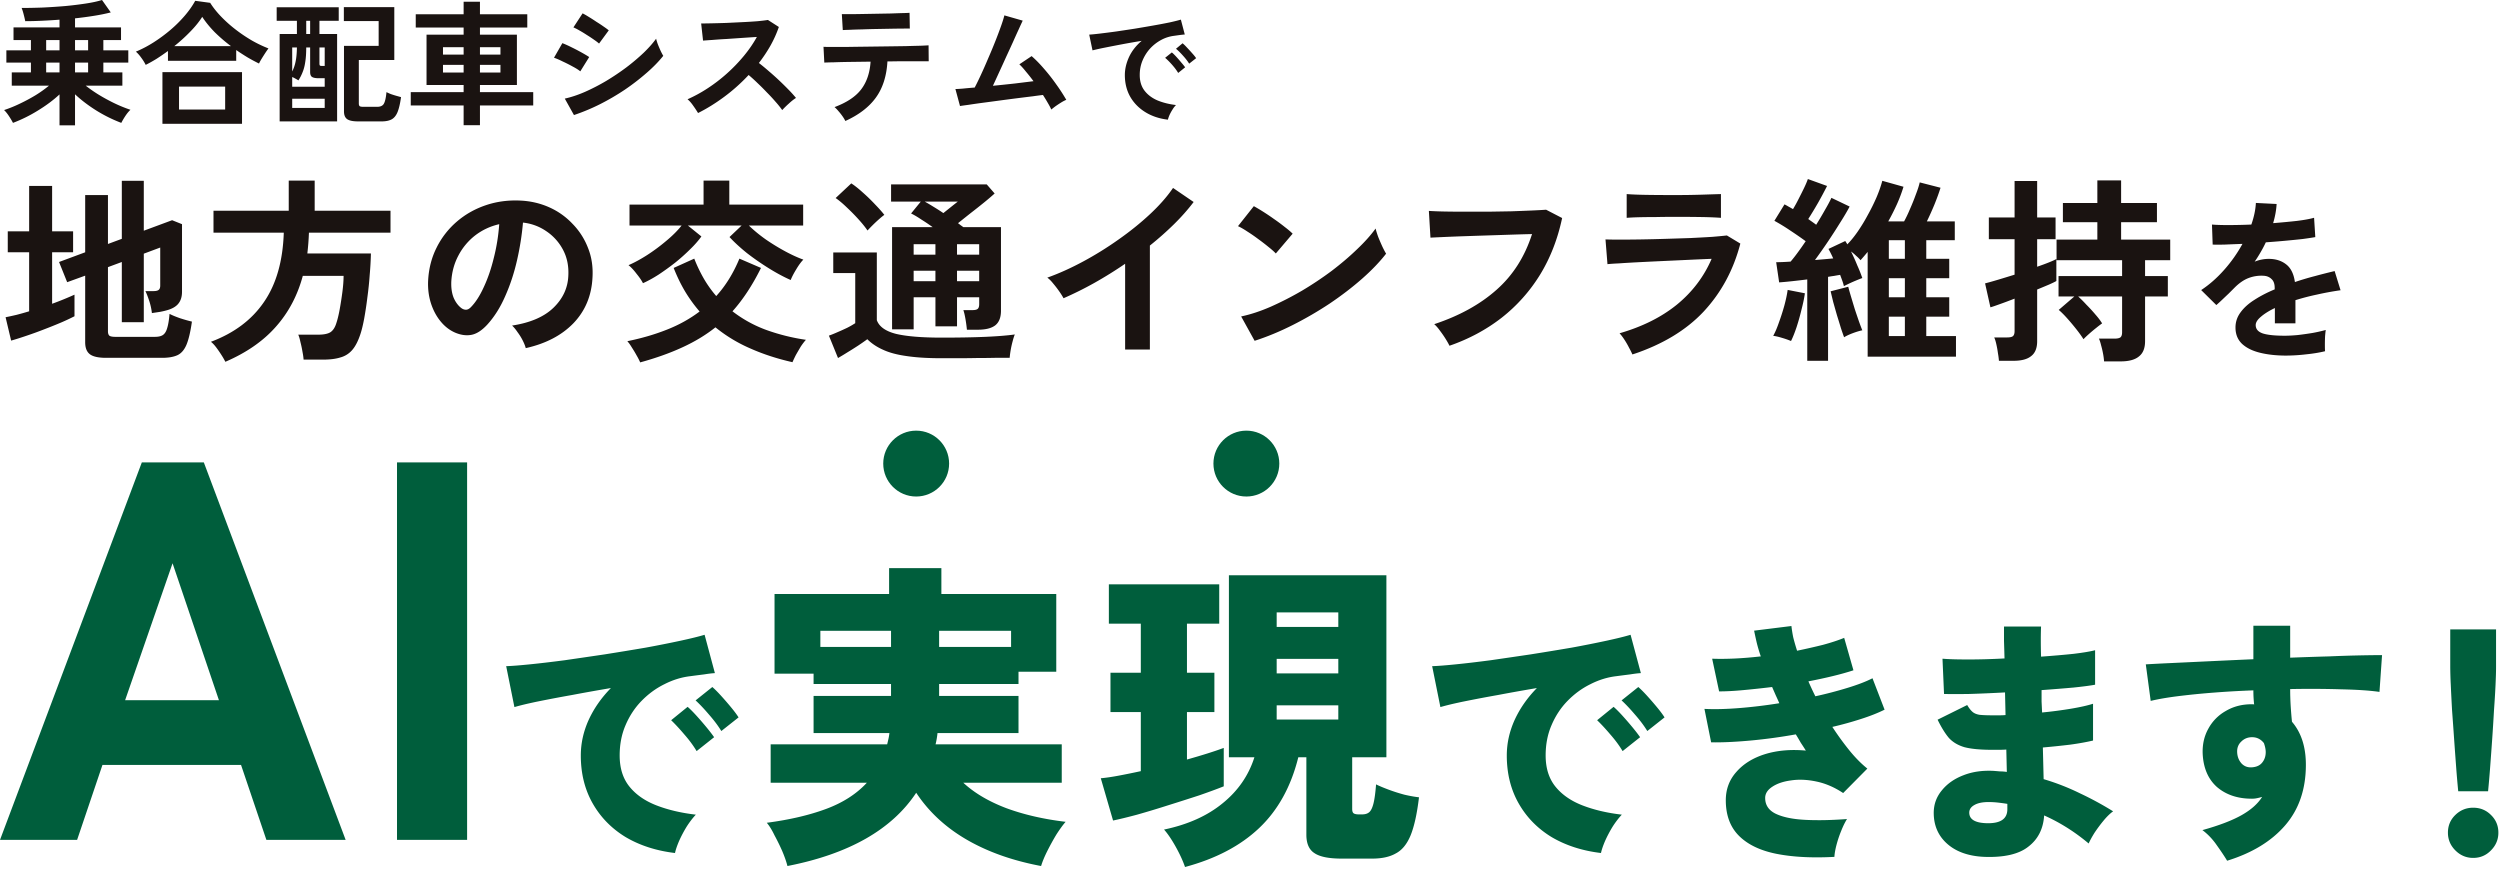
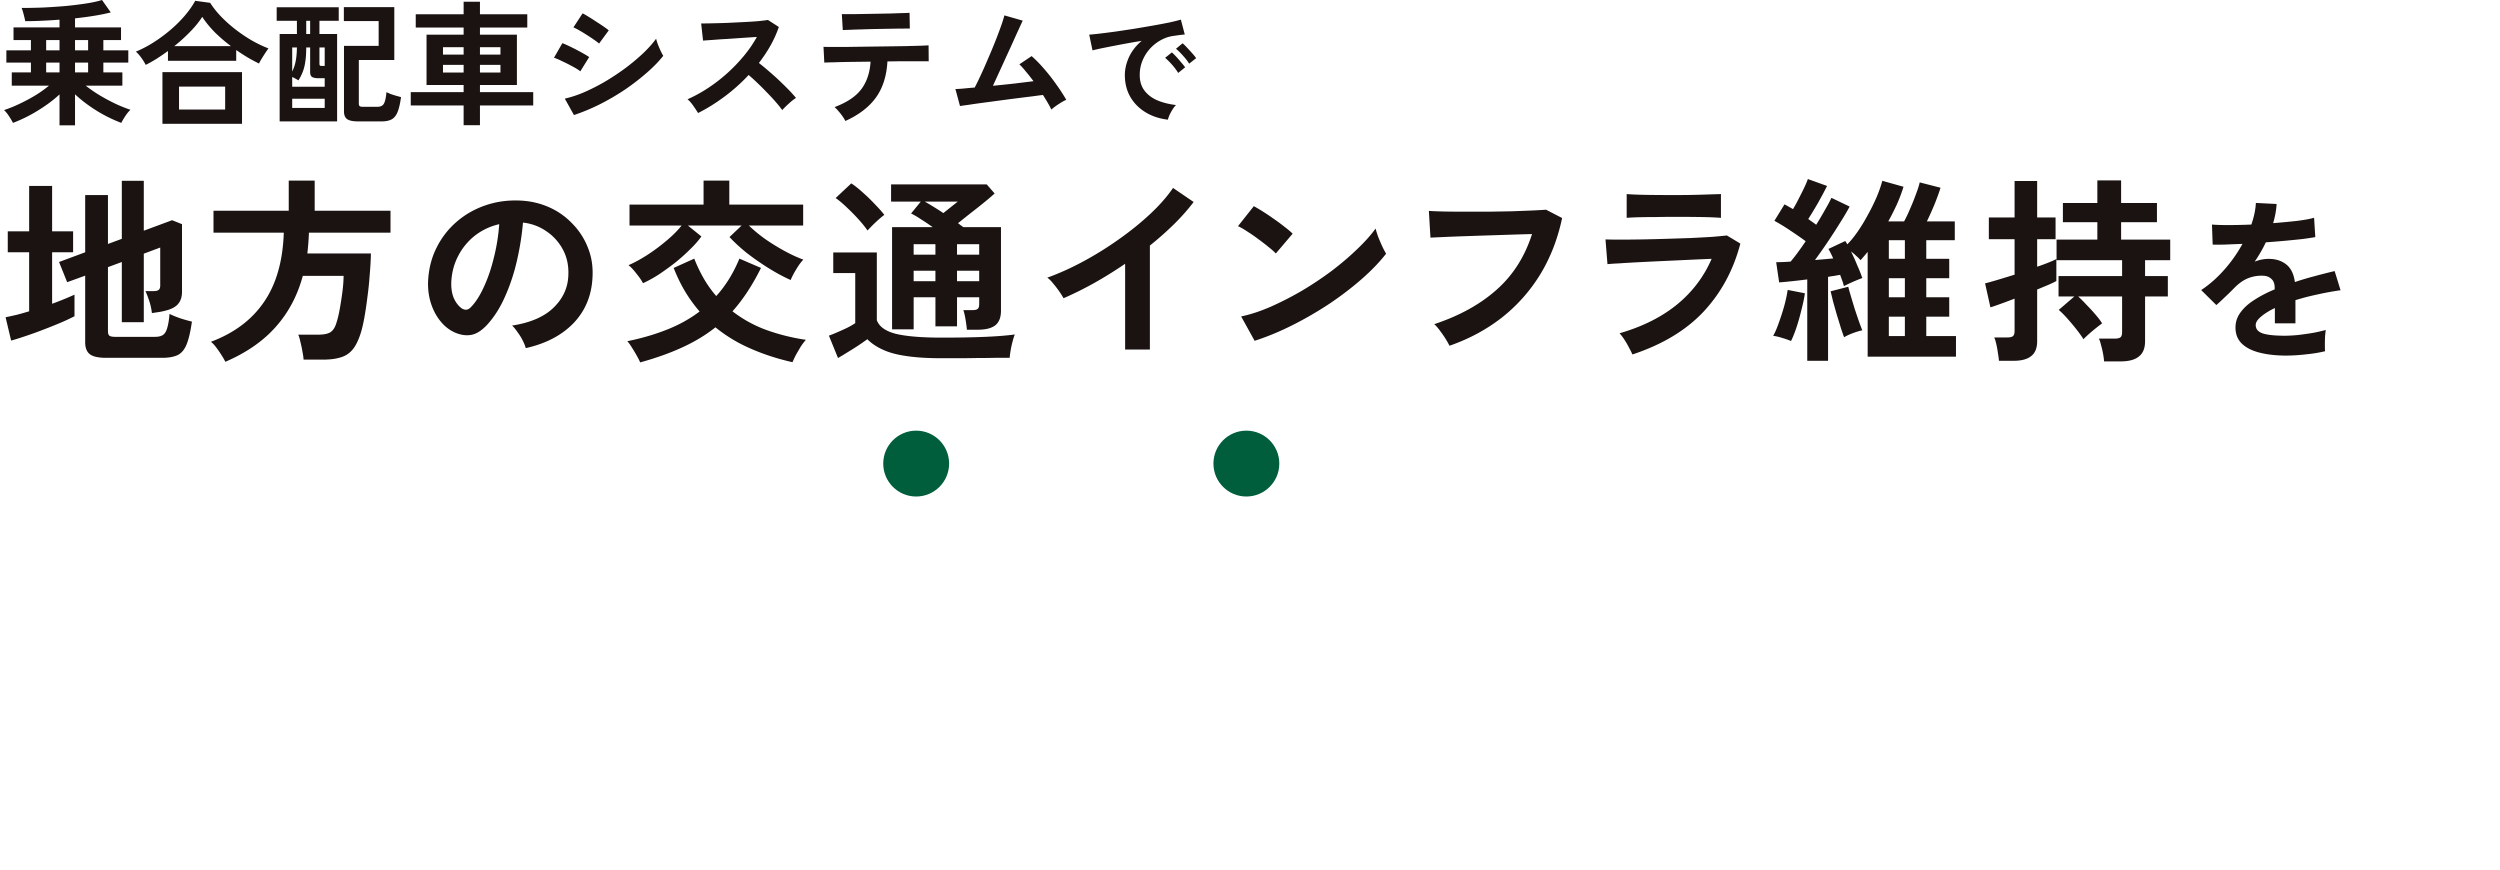
<svg xmlns="http://www.w3.org/2000/svg" width="612" height="213" fill="none">
  <path d="M285.909 29.297c-2.072-.239-3.904-.846-5.497-1.822-1.593-.976-2.838-2.24-3.734-3.794-.877-1.553-1.315-3.326-1.315-5.318 0-1.434.339-2.897 1.016-4.391.697-1.494 1.733-2.818 3.107-3.974a198.95 198.95 0 0 0-4.78.837 441.32 441.32 0 0 0-4.302.836 63.03 63.03 0 0 0-2.958.658l-.806-3.854c.657-.04 1.563-.13 2.718-.269 1.175-.14 2.49-.309 3.944-.508 1.474-.219 2.987-.448 4.541-.687a352.38 352.38 0 0 0 4.541-.777 135.3 135.3 0 0 0 3.943-.747c1.175-.258 2.091-.488 2.749-.687l.955 3.645c-.318.02-.707.06-1.165.12-.438.06-.936.129-1.493.209a8.92 8.92 0 0 0-3.137 1.015 10.42 10.42 0 0 0-2.689 2.092 10.142 10.142 0 0 0-1.852 2.927c-.458 1.096-.687 2.28-.687 3.555 0 1.534.388 2.809 1.165 3.824.777 1.016 1.832 1.813 3.167 2.39 1.354.558 2.868.936 4.541 1.135a6.041 6.041 0 0 0-.867 1.136c-.279.438-.518.876-.717 1.314-.199.458-.328.837-.388 1.136Zm5.198-13.712c-.378-.617-.886-1.275-1.524-1.972-.617-.697-1.185-1.254-1.702-1.673l1.613-1.344c.298.239.657.588 1.075 1.046.438.458.867.926 1.285 1.404.418.458.737.856.956 1.195l-1.703 1.344Zm-2.689 2.27c-.378-.637-.876-1.304-1.493-2.001-.618-.697-1.185-1.265-1.703-1.703l1.643-1.314c.299.239.657.587 1.075 1.045.419.458.827.926 1.225 1.404.418.478.737.877.956 1.195l-1.703 1.374Zm-31.056 8.957a17.396 17.396 0 0 0-.859-1.618 41.713 41.713 0 0 0-1.189-1.948c-.572.066-1.409.176-2.509.33a594.782 594.782 0 0 0-8.024 1.024c-1.453.197-2.851.385-4.193.56a168.75 168.75 0 0 0-3.467.496c-.991.132-1.695.231-2.114.297l-1.122-4.16c.352 0 .946-.033 1.783-.1.836-.087 1.816-.175 2.939-.264.44-.836.946-1.87 1.518-3.103a120.324 120.324 0 0 0 1.75-3.963c.617-1.409 1.2-2.806 1.75-4.193a103.855 103.855 0 0 0 1.42-3.764c.397-1.123.672-2.003.826-2.642l4.49 1.288c-.22.462-.539 1.156-.957 2.08-.418.903-.892 1.948-1.42 3.137a385.852 385.852 0 0 1-1.684 3.665 311.748 311.748 0 0 1-1.717 3.764A353.851 353.851 0 0 1 243.064 21c1.805-.176 3.599-.363 5.382-.561l4.557-.561a47.308 47.308 0 0 0-1.882-2.378c-.594-.748-1.123-1.332-1.585-1.75l3.005-2.014c1.012.88 2.036 1.926 3.07 3.137a44.94 44.94 0 0 1 2.972 3.797 44.845 44.845 0 0 1 2.444 3.764 8.752 8.752 0 0 0-1.255.66c-.462.287-.914.584-1.354.892-.418.308-.77.584-1.056.826Zm-50.421 2.806a7.962 7.962 0 0 0-.693-1.155c-.309-.44-.639-.859-.991-1.255a8.312 8.312 0 0 0-.958-.99c2.994-1.123 5.162-2.565 6.505-4.326 1.365-1.783 2.135-4.05 2.312-6.802l-5.019.066c-1.585.022-2.939.055-4.062.099a71.301 71.301 0 0 0-2.245.066l-.198-3.863c.264.022.891.033 1.882.033h3.665c1.453-.022 3.027-.044 4.722-.066l5.118-.067c1.695-.022 3.269-.043 4.722-.066a560.07 560.07 0 0 1 3.698-.099 67.326 67.326 0 0 0 1.915-.099l.033 3.897h-4.887c-1.255 0-2.62.01-4.094.033h-1.123c-.198 3.588-1.145 6.549-2.84 8.882-1.673 2.311-4.16 4.215-7.462 5.712Zm-.627-22.255-.232-3.896h1.651c.837 0 1.838-.011 3.005-.033l3.665-.066c1.277-.022 2.499-.044 3.665-.066 1.167-.044 2.158-.077 2.972-.1a33.31 33.31 0 0 0 1.618-.065L222.724 7c-.286-.022-.847-.022-1.684 0-.814 0-1.794.011-2.939.033-1.122.022-2.311.044-3.566.066-1.232.022-2.421.055-3.566.1a90.763 90.763 0 0 0-2.971.098c-.815.022-1.376.044-1.684.066Zm-35.43 20.307a25.55 25.55 0 0 0-1.156-1.75c-.462-.682-.935-1.222-1.419-1.618a34.347 34.347 0 0 0 4.952-2.707 39.059 39.059 0 0 0 4.722-3.633 39.768 39.768 0 0 0 4.128-4.292c1.254-1.519 2.311-3.06 3.17-4.623-1.079.066-2.268.143-3.567.231l-3.83.264c-1.255.066-2.399.144-3.434.232a171.39 171.39 0 0 0-2.344.165l-.462-4.194c.55 0 1.375-.01 2.476-.033 1.101-.022 2.333-.055 3.698-.099l4.062-.198a112.28 112.28 0 0 0 3.665-.231c1.1-.11 1.915-.21 2.443-.297l2.675 1.717a27.877 27.877 0 0 1-2.048 4.556 35.823 35.823 0 0 1-2.839 4.26c.77.594 1.585 1.266 2.443 2.014a64.27 64.27 0 0 1 2.576 2.311 76.791 76.791 0 0 1 2.311 2.279 29.214 29.214 0 0 1 1.75 1.948c-.55.352-1.134.814-1.75 1.387a22.367 22.367 0 0 0-1.618 1.585 23.808 23.808 0 0 0-1.618-2.014 41.143 41.143 0 0 0-2.146-2.312 55.551 55.551 0 0 0-2.278-2.278 40.544 40.544 0 0 0-2.18-1.981 43.85 43.85 0 0 1-5.943 5.316c-2.135 1.585-4.282 2.916-6.439 3.995Zm-30.378.495-2.245-4.028c1.585-.352 3.236-.903 4.953-1.651a50.373 50.373 0 0 0 5.184-2.675 59.894 59.894 0 0 0 4.92-3.302 51.463 51.463 0 0 0 4.226-3.566c1.255-1.21 2.278-2.366 3.071-3.467.088.374.231.837.429 1.387.22.55.451 1.09.693 1.618.243.506.452.902.628 1.189-1.101 1.386-2.466 2.784-4.095 4.193a55.384 55.384 0 0 1-5.316 4.095 57.553 57.553 0 0 1-6.108 3.566 48.474 48.474 0 0 1-6.34 2.641Zm6.142-17.5c-.287-.264-.705-.583-1.255-.958a34.658 34.658 0 0 0-1.75-1.155 30.027 30.027 0 0 0-1.849-1.123 12.646 12.646 0 0 0-1.42-.726l2.245-3.434c.441.22.958.517 1.552.891.617.374 1.233.77 1.849 1.189.639.396 1.222.781 1.75 1.155.551.375.969.683 1.255.925l-2.377 3.236Zm-4.59 6.802c-.418-.352-1.024-.738-1.816-1.156a37.166 37.166 0 0 0-2.477-1.255c-.836-.418-1.552-.726-2.146-.924l2.047-3.566c.639.242 1.376.572 2.213.99.858.419 1.684.848 2.476 1.288.793.44 1.42.815 1.882 1.123l-2.179 3.5Zm-28.562 13.175v-4.82h-12.943v-3.27h12.943v-1.75h-9.08V8.486h9.08v-1.75h-11.722V3.5h11.722V.43h3.996V3.5h11.589v3.236h-11.589v1.75h9.047v12.316h-9.047v1.75h13.042v3.27h-13.042v4.82h-3.996Zm-5.052-12.878h5.052v-1.882h-5.052v1.882Zm9.048 0h5.019v-1.882h-5.019v1.882Zm-9.048-4.391h5.052v-1.816h-5.052v1.816Zm9.048 0h5.019v-1.816h-5.019v1.816ZM68.458 29.717V8.321h4.226V5.085h-4.953V1.783h15.19v3.302h-4.722V8.32h4.325v21.396H68.458Zm19.184 0c-1.255 0-2.146-.187-2.674-.561-.507-.374-.76-1.002-.76-1.882V11.226h8.486V5.151h-8.519V1.75h12.35v12.944H87.84v10.632c0 .308.066.528.198.66.154.11.463.165.925.165h3.335c.814 0 1.365-.242 1.65-.726.309-.506.53-1.464.661-2.873.264.132.606.286 1.024.462.44.155.891.298 1.354.43.462.132.858.242 1.188.33-.22 1.585-.506 2.806-.858 3.665-.352.858-.837 1.453-1.453 1.783-.616.33-1.43.495-2.444.495h-5.778ZM71.53 21.231h7.957v-2.08h-1.453c-.748 0-1.287-.099-1.618-.297-.33-.198-.495-.605-.495-1.222v-6.01h-.957c0 1.388-.077 2.554-.231 3.5-.132.947-.342 1.773-.628 2.477a10.9 10.9 0 0 1-1.056 2.08 9.14 9.14 0 0 0-.727-.429 6.669 6.669 0 0 0-.792-.396v2.377Zm0 5.184h7.957V24.17H71.53v2.245Zm7.429-10.269h.528v-4.523H78.2v3.93c0 .285.055.461.165.527.11.044.308.066.594.066Zm-7.43 1.354c.375-.726.65-1.53.826-2.41.198-.903.308-2.058.33-3.467H71.53V17.5Zm3.435-9.18h.957V5.086h-.957V8.32ZM35.67 15.882a11.906 11.906 0 0 0-1.09-1.75c-.44-.617-.881-1.112-1.321-1.486a28.671 28.671 0 0 0 4.292-2.245 37.576 37.576 0 0 0 4.128-3.038 31.267 31.267 0 0 0 3.533-3.5c1.056-1.233 1.915-2.455 2.575-3.665l3.665.495c.705 1.123 1.585 2.234 2.642 3.335a32.21 32.21 0 0 0 3.5 3.137 37.461 37.461 0 0 0 3.995 2.707 30.586 30.586 0 0 0 4.128 1.982 25.14 25.14 0 0 0-.76 1.09c-.286.44-.572.89-.858 1.353-.286.462-.518.88-.694 1.255a43.288 43.288 0 0 1-2.773-1.486 55.31 55.31 0 0 1-2.807-1.816v2.641H41.117v-2.41a55.05 55.05 0 0 1-2.74 1.882 34.276 34.276 0 0 1-2.708 1.519Zm4.094 14.43V17.664h19.481V30.31H39.764Zm4.061-3.5h11.293v-5.614H43.825v5.613Zm-1.156-15.52h13.868a39.28 39.28 0 0 1-3.962-3.4c-1.21-1.233-2.234-2.488-3.07-3.765-.75 1.189-1.729 2.4-2.94 3.632a40.23 40.23 0 0 1-3.896 3.533ZM14.57 30.675v-7.562c-1.519 1.41-3.291 2.73-5.316 3.963a35.362 35.362 0 0 1-6.076 3.005c-.22-.44-.539-.98-.957-1.618-.419-.639-.826-1.145-1.222-1.52a31.51 31.51 0 0 0 3.896-1.584 43.035 43.035 0 0 0 3.864-2.08 29.401 29.401 0 0 0 3.236-2.312H2.88v-3.236h4.69v-2.41H1.56v-3.005h6.01v-2.51H3.31V6.704h11.26V4.82c-1.497.11-2.972.198-4.425.264a86.39 86.39 0 0 1-3.962.099A32.58 32.58 0 0 0 5.787 3.5c-.176-.682-.341-1.2-.495-1.552 1.584 0 3.29-.033 5.117-.099 1.85-.088 3.688-.209 5.515-.363a88.198 88.198 0 0 0 5.118-.627C22.627.616 23.936.33 24.972 0l2.145 3.038a43.764 43.764 0 0 1-4.061.825c-1.497.242-3.06.452-4.689.628v2.212h11.26v3.104H25.3v2.51h6.109v3.004H25.3v2.41h4.656v3.236h-8.981a34.314 34.314 0 0 0 3.236 2.246 45.68 45.68 0 0 0 3.83 2.08 34.528 34.528 0 0 0 3.896 1.585c-.396.352-.814.858-1.255 1.519a18.57 18.57 0 0 0-.99 1.684 35.358 35.358 0 0 1-6.076-3.005c-2.003-1.255-3.753-2.587-5.25-3.995v7.594H14.57Zm-3.269-18.359h3.269v-2.51h-3.269v2.51Zm7.066 0h3.203v-2.51h-3.203v2.51Zm-7.066 5.415h3.269v-2.41h-3.269v2.41Zm7.066 0h3.203v-2.41h-3.203v2.41Z" fill="#1A1311" />
-   <path d="M601.774 193.696a245.16 245.16 0 0 1-.504-5.859c-.168-2.226-.336-4.536-.504-6.93-.168-2.436-.336-4.788-.504-7.056-.126-2.31-.231-4.389-.315-6.237a101.65 101.65 0 0 1-.126-4.347v-9.198h11.214v9.198c0 1.05-.042 2.499-.126 4.347-.084 1.848-.21 3.927-.378 6.237-.126 2.268-.273 4.62-.441 7.056-.168 2.394-.336 4.704-.504 6.93a245.16 245.16 0 0 1-.504 5.859h-7.308Zm3.654 16.317c-1.68 0-3.129-.609-4.347-1.827-1.218-1.218-1.827-2.667-1.827-4.347 0-1.722.609-3.171 1.827-4.347 1.218-1.176 2.667-1.764 4.347-1.764 1.722 0 3.171.588 4.347 1.764 1.218 1.176 1.827 2.625 1.827 4.347 0 1.68-.609 3.129-1.827 4.347-1.176 1.218-2.625 1.827-4.347 1.827Zm-60.228.693c-.63-1.05-1.47-2.31-2.52-3.78-1.008-1.47-2.184-2.709-3.528-3.717 4.074-1.134 7.266-2.352 9.576-3.654 2.31-1.302 3.99-2.793 5.04-4.473-.42.126-.84.231-1.26.315a5.82 5.82 0 0 1-1.26.126c-3.444 0-6.279-.945-8.505-2.835-2.184-1.932-3.36-4.662-3.528-8.19-.084-2.268.378-4.305 1.386-6.111a10.935 10.935 0 0 1 4.284-4.347c1.848-1.092 3.948-1.638 6.3-1.638h.315c.126 0 .231.021.315.063a30.259 30.259 0 0 1-.189-3.465c-3.402.126-6.699.315-9.891.567a186.35 186.35 0 0 0-8.757.882c-2.604.336-4.767.714-6.489 1.134l-1.197-8.946c1.344-.084 3.36-.189 6.048-.315s5.796-.273 9.324-.441c3.528-.168 7.182-.336 10.962-.504v-8.19h9.009v7.812c3.36-.126 6.531-.231 9.513-.315a336.998 336.998 0 0 1 12.978-.315l-.63 9.009c-2.31-.336-5.418-.546-9.324-.63a245.483 245.483 0 0 0-12.537-.063c0 1.386.042 2.772.126 4.158.084 1.344.189 2.625.315 3.843 2.268 2.646 3.402 6.153 3.402 10.521 0 5.964-1.68 10.899-5.04 14.805-3.36 3.906-8.106 6.804-14.238 8.694Zm6.111-22.869c1.092-.084 1.911-.462 2.457-1.134.588-.714.882-1.575.882-2.583 0-.63-.147-1.365-.441-2.205-.756-.966-1.722-1.449-2.898-1.449-1.05 0-1.932.357-2.646 1.071-.714.672-1.05 1.533-1.008 2.583.042 1.092.399 2.016 1.071 2.772.672.714 1.533 1.029 2.583.945Zm-65.52 21.924c-3.906-.168-6.972-1.26-9.198-3.276-2.184-1.974-3.255-4.536-3.213-7.686.042-2.016.714-3.801 2.016-5.355 1.302-1.596 3.045-2.814 5.229-3.654 2.226-.882 4.746-1.239 7.56-1.071l1.512.126a9.57 9.57 0 0 1 1.575.126l-.126-5.481c-.588.042-1.176.063-1.764.063h-1.701c-2.856 0-5.103-.21-6.741-.63-1.596-.462-2.877-1.218-3.843-2.268-.924-1.092-1.848-2.583-2.772-4.473l7.245-3.591c.42.714.84 1.26 1.26 1.638.42.378 1.008.63 1.764.756.798.084 1.89.126 3.276.126h1.512c.504 0 1.029-.021 1.575-.063l-.126-5.544c-3.108.168-6.006.294-8.694.378-2.688.042-4.767.042-6.237 0l-.378-8.631c1.47.126 3.57.189 6.3.189 2.772 0 5.733-.084 8.883-.252a824.85 824.85 0 0 0-.126-4.284v-3.528h9.072c-.084 1.932-.084 4.389 0 7.371 2.94-.21 5.607-.441 8.001-.693 2.394-.294 4.137-.588 5.229-.882v8.442c-1.092.21-2.835.441-5.229.693-2.352.21-4.977.42-7.875.63v2.772l.126 2.709a103.57 103.57 0 0 0 7.182-.945c2.226-.378 3.99-.777 5.292-1.197v9.009c-1.596.378-3.465.714-5.607 1.008a221.5 221.5 0 0 1-6.678.693l.189 7.749a56.503 56.503 0 0 1 8.883 3.465 78.846 78.846 0 0 1 8.127 4.41c-.756.546-1.533 1.302-2.331 2.268a36.037 36.037 0 0 0-2.205 2.961c-.63 1.008-1.113 1.89-1.449 2.646-3.402-2.856-7.035-5.145-10.899-6.867-.21 3.276-1.491 5.817-3.843 7.623-2.31 1.848-5.901 2.688-10.773 2.52Zm.252-8.253c3.57.168 5.355-.966 5.355-3.402v-1.323a51.229 51.229 0 0 0-2.331-.315 20.522 20.522 0 0 0-2.268-.126c-1.512 0-2.688.252-3.528.756-.798.462-1.197 1.071-1.197 1.827 0 1.596 1.323 2.457 3.969 2.583Zm-36.981 8.253c-5.502.294-10.248.042-14.238-.756-3.948-.798-6.993-2.268-9.135-4.41-2.142-2.142-3.213-5.04-3.213-8.694 0-2.688.861-4.998 2.583-6.93 1.722-1.974 4.053-3.423 6.993-4.347 2.982-.924 6.321-1.218 10.017-.882-.42-.672-.84-1.323-1.26-1.953a50.743 50.743 0 0 0-1.197-2.016 129.862 129.862 0 0 1-11.088 1.512c-3.654.336-6.867.483-9.639.441l-1.638-8.19c2.352.126 5.145.063 8.379-.189s6.552-.651 9.954-1.197a88.536 88.536 0 0 0-.882-1.953l-.882-2.016c-2.436.294-4.788.546-7.056.756-2.226.21-4.2.315-5.922.315l-1.701-8.001c3.486.126 7.455-.063 11.907-.567a36.972 36.972 0 0 1-1.008-3.402 102.234 102.234 0 0 1-.63-2.898l9.135-1.134c.084.798.231 1.722.441 2.772.252 1.008.567 2.1.945 3.276 2.226-.462 4.347-.945 6.363-1.449 2.016-.546 3.738-1.113 5.166-1.701l2.268 7.938c-1.386.462-3.024.924-4.914 1.386-1.89.462-3.927.903-6.111 1.323.252.588.525 1.197.819 1.827.294.63.588 1.239.882 1.827a98.24 98.24 0 0 0 7.938-2.079c2.478-.756 4.494-1.533 6.048-2.331l2.961 7.686c-1.596.798-3.507 1.554-5.733 2.268a84.617 84.617 0 0 1-7.056 1.953 69.502 69.502 0 0 0 4.158 5.733c1.428 1.764 2.898 3.255 4.41 4.473l-5.922 5.985c-2.142-1.428-4.347-2.373-6.615-2.835-2.226-.462-4.284-.546-6.174-.252-1.89.252-3.423.777-4.599 1.575-1.134.756-1.701 1.659-1.701 2.709 0 1.722.84 3.003 2.52 3.843 1.722.84 4.095 1.344 7.119 1.512 3.024.168 6.489.105 10.395-.189-.504.798-.987 1.785-1.449 2.961a26.922 26.922 0 0 0-1.134 3.402c-.294 1.134-.462 2.1-.504 2.898Zm-57.141-.945c-4.578-.546-8.61-1.848-12.096-3.906-3.444-2.1-6.132-4.851-8.064-8.253-1.932-3.402-2.898-7.308-2.898-11.718 0-2.94.63-5.817 1.89-8.631 1.302-2.856 3.129-5.481 5.481-7.875a490.039 490.039 0 0 0-9.513 1.701 349.445 349.445 0 0 0-8.316 1.575c-2.436.504-4.368.966-5.796 1.386l-2.016-10.017c1.344-.042 3.255-.189 5.733-.441 2.52-.252 5.376-.588 8.568-1.008 3.192-.462 6.489-.945 9.891-1.449a828.74 828.74 0 0 0 9.954-1.638 282.759 282.759 0 0 0 8.568-1.701c2.52-.546 4.473-1.029 5.859-1.449l2.52 9.387c-.714.042-1.596.147-2.646.315-1.008.126-2.142.273-3.402.441-2.142.252-4.242.903-6.3 1.953-2.058 1.008-3.927 2.373-5.607 4.095-1.638 1.68-2.94 3.654-3.906 5.922-.966 2.226-1.449 4.704-1.449 7.434 0 3.108.798 5.649 2.394 7.623 1.596 1.974 3.801 3.507 6.615 4.599s6.027 1.848 9.639 2.268c-.756.798-1.512 1.785-2.268 2.961a30.79 30.79 0 0 0-1.827 3.465c-.504 1.176-.84 2.163-1.008 2.961Zm5.292-24.948c-.798-1.344-1.806-2.709-3.024-4.095-1.176-1.386-2.247-2.541-3.213-3.465l4.032-3.276c.588.504 1.302 1.218 2.142 2.142.84.924 1.659 1.869 2.457 2.835.798.966 1.428 1.785 1.89 2.457l-4.284 3.402Zm6.048-4.914c-.798-1.302-1.806-2.646-3.024-4.032-1.218-1.428-2.31-2.583-3.276-3.465l4.095-3.276c.588.504 1.302 1.218 2.142 2.142.84.924 1.659 1.869 2.457 2.835.798.966 1.407 1.785 1.827 2.457l-4.221 3.339Zm-113.167 33.285c-.527-1.527-1.291-3.186-2.291-4.977-1.001-1.79-1.949-3.186-2.844-4.187 5.793-1.211 10.559-3.344 14.299-6.399 3.792-3.054 6.399-6.82 7.821-11.297h-6.241v-44.556h38.552v44.556h-8.374v12.64c0 .58.131.948.395 1.106.263.158.658.237 1.185.237h.869c.737 0 1.316-.184 1.738-.553.421-.368.763-1.079 1.027-2.133.263-1.053.474-2.607.632-4.661.737.369 1.738.79 3.002 1.264 1.264.474 2.58.896 3.95 1.264 1.369.316 2.554.527 3.555.632-.474 4.003-1.159 7.11-2.054 9.322-.896 2.16-2.107 3.634-3.634 4.424-1.475.843-3.397 1.264-5.767 1.264h-7.505c-3.108 0-5.32-.447-6.636-1.343-1.317-.842-1.975-2.343-1.975-4.503v-18.96h-1.975c-1.791 7.216-5.004 13.009-9.638 17.38-4.582 4.319-10.613 7.479-18.091 9.48Zm-17.617-11.376-3.002-10.349c1.211-.105 2.659-.316 4.345-.632 1.685-.316 3.502-.684 5.451-1.106v-14.457h-7.426v-9.638h7.426v-12.008h-7.821v-9.638h27.018v9.638h-7.9v12.008h6.715v9.638h-6.715v11.613c3.739-1.053 6.741-2.001 9.006-2.844v9.401c-1.58.632-3.582 1.37-6.004 2.212-2.423.79-4.977 1.607-7.663 2.449a230.05 230.05 0 0 1-7.584 2.291c-2.37.632-4.319 1.106-5.846 1.422Zm40.053-36.024h15.089v-3.555H312.53v3.555Zm0-11.376h15.089v-3.555H312.53v3.555Zm0 22.673h15.089v-3.476H312.53v3.476Zm-119.764 35.866c-.263-1.053-.685-2.265-1.264-3.634a52.282 52.282 0 0 0-1.896-3.871c-.632-1.317-1.264-2.344-1.896-3.081 5.583-.737 10.428-1.87 14.536-3.397 4.108-1.527 7.426-3.66 9.954-6.399h-23.542v-9.401h28.519c.105-.421.211-.869.316-1.343.105-.474.184-.948.237-1.422h-18.565v-9.085h18.96v-2.923h-18.96v-2.528h-9.559v-19.513h28.045v-6.32h12.798v6.32h28.124v19.039h-9.243v3.002h-19.434v2.923h19.434v9.085h-19.829a19.996 19.996 0 0 1-.474 2.765h30.889v9.401h-24.095c2.739 2.528 6.267 4.608 10.586 6.241 4.319 1.58 9.138 2.686 14.457 3.318-.685.79-1.448 1.843-2.291 3.16a60.175 60.175 0 0 0-2.212 4.029c-.685 1.369-1.185 2.581-1.501 3.634-7.005-1.317-13.088-3.476-18.249-6.478s-9.269-6.82-12.324-11.455c-5.951 9.006-16.458 14.984-31.521 17.933Zm37.13-53.641h17.617v-3.95h-17.617v3.95Zm-29.072 0h17.301v-3.95h-17.301v3.95Zm-35.583 50.455c-4.578-.546-8.61-1.848-12.096-3.906-3.444-2.1-6.132-4.851-8.064-8.253-1.932-3.402-2.898-7.308-2.898-11.718 0-2.94.63-5.817 1.89-8.631 1.302-2.856 3.129-5.481 5.481-7.875a490.039 490.039 0 0 0-9.513 1.701 349.445 349.445 0 0 0-8.316 1.575c-2.436.504-4.368.966-5.796 1.386l-2.016-10.017c1.344-.042 3.255-.189 5.733-.441 2.52-.252 5.376-.588 8.568-1.008 3.192-.462 6.489-.945 9.891-1.449a828.74 828.74 0 0 0 9.954-1.638 282.759 282.759 0 0 0 8.568-1.701c2.52-.546 4.473-1.029 5.859-1.449l2.52 9.387c-.714.042-1.596.147-2.646.315-1.008.126-2.142.273-3.402.441-2.142.252-4.242.903-6.3 1.953-2.058 1.008-3.927 2.373-5.607 4.095-1.638 1.68-2.94 3.654-3.906 5.922-.966 2.226-1.449 4.704-1.449 7.434 0 3.108.798 5.649 2.394 7.623 1.596 1.974 3.801 3.507 6.615 4.599s6.027 1.848 9.639 2.268c-.756.798-1.512 1.785-2.268 2.961a30.79 30.79 0 0 0-1.827 3.465c-.504 1.176-.84 2.163-1.008 2.961Zm5.292-24.948c-.798-1.344-1.806-2.709-3.024-4.095-1.176-1.386-2.247-2.541-3.213-3.465l4.032-3.276c.588.504 1.302 1.218 2.142 2.142.84.924 1.659 1.869 2.457 2.835.798.966 1.428 1.785 1.89 2.457l-4.284 3.402Zm6.048-4.914c-.798-1.302-1.806-2.646-3.024-4.032-1.218-1.428-2.31-2.583-3.276-3.465l4.095-3.276c.588.504 1.302 1.218 2.142 2.142.84.924 1.659 1.869 2.457 2.835.798.966 1.407 1.785 1.827 2.457l-4.221 3.339Zm-79.395 26.649v-92.404h17.161v92.404h-17.16Zm-97.186 0 34.717-92.404h15.181l34.717 92.404H65.211l-6.205-18.349H25.081l-6.204 18.349H0Zm30.625-34.189h22.97l-11.353-33.53-11.617 33.53Z" fill="#005E3C" />
  <path d="M559.619 87.047c-2.332 0-4.436-.228-6.313-.683-1.877-.455-3.356-1.18-4.436-2.175-1.081-1.024-1.621-2.36-1.621-4.01 0-1.365.412-2.602 1.237-3.711.825-1.138 1.962-2.161 3.412-3.071 1.451-.939 3.1-1.792 4.948-2.56v-.34c0-.996-.256-1.721-.767-2.176-.484-.484-1.109-.754-1.877-.81a8.812 8.812 0 0 0-3.754.554c-1.194.455-2.374 1.28-3.54 2.474l-1.323 1.322-1.621 1.536a39.65 39.65 0 0 1-1.407 1.28l-3.711-3.669c1.99-1.308 3.867-2.957 5.63-4.948a34.332 34.332 0 0 0 4.479-6.356c-1.592.057-3.043.114-4.351.17-1.308.03-2.289.03-2.943 0l-.171-4.905c.967.086 2.304.128 4.01.128a132.8 132.8 0 0 0 5.631-.128c.654-1.876 1.023-3.64 1.109-5.289l5.076.256c-.086 1.507-.37 3.071-.853 4.692 2.104-.17 4.052-.355 5.843-.554 1.82-.228 3.214-.484 4.181-.768l.298 4.735c-.796.142-1.834.298-3.114.469-1.279.142-2.701.284-4.265.427-1.536.142-3.114.27-4.735.383-.37.797-.796 1.607-1.28 2.432a31.472 31.472 0 0 1-1.45 2.303 9.234 9.234 0 0 1 3.455-.682c1.678 0 3.086.44 4.223 1.322 1.166.882 1.891 2.332 2.175 4.35a68.716 68.716 0 0 1 4.863-1.45 153.77 153.77 0 0 1 4.863-1.236l1.45 4.692c-1.99.284-3.924.64-5.801 1.066a56.134 56.134 0 0 0-5.247 1.365v5.673h-5.033v-3.753c-1.422.682-2.559 1.393-3.412 2.132-.853.711-1.28 1.394-1.28 2.048 0 .967.583 1.65 1.749 2.047 1.166.37 2.943.555 5.332.555.967 0 2.047-.057 3.242-.17a74.153 74.153 0 0 0 3.625-.513 36.673 36.673 0 0 0 3.2-.725c-.057.37-.114.91-.171 1.621a49.946 49.946 0 0 0-.043 2.048c0 .682.015 1.194.043 1.535-1.393.341-2.958.597-4.692.768a42.828 42.828 0 0 1-4.863.299Zm-44.54 1.423a16.129 16.129 0 0 0-.242-1.843 21.626 21.626 0 0 0-.485-2.084c-.161-.678-.339-1.228-.533-1.648h3.829c.647 0 1.115-.097 1.406-.29.291-.227.436-.647.436-1.261V72.57h-10.761a30.04 30.04 0 0 1 2.036 2.036 36.848 36.848 0 0 1 2.181 2.375c.711.808 1.261 1.535 1.649 2.182a31.55 31.55 0 0 0-1.455 1.115 39.123 39.123 0 0 0-1.842 1.55c-.581.518-1.001.922-1.26 1.212-.42-.678-.985-1.47-1.696-2.375a57.691 57.691 0 0 0-2.23-2.666c-.776-.872-1.487-1.583-2.133-2.132l3.829-3.297h-3.877v-4.992h15.559V63.7h-16.044v-5.041h9.985v-4.266h-8.434v-4.702h8.434v-5.526h5.817v5.526h8.773v4.702h-8.773v4.266h12.021v5.04h-6.156v3.879h5.574v4.992h-5.574v10.955c0 1.713-.501 2.957-1.503 3.733-.969.808-2.456 1.211-4.459 1.211h-4.072Zm-25.739-.146a18.206 18.206 0 0 0-.242-1.842 23.5 23.5 0 0 0-.388-2.181c-.161-.743-.339-1.309-.533-1.697h3.199c.646 0 1.099-.097 1.357-.29.291-.227.437-.647.437-1.26v-7.95c-1.325.517-2.537.97-3.636 1.357-1.066.388-1.826.646-2.278.775l-1.309-5.865c.776-.194 1.81-.484 3.103-.872a426.87 426.87 0 0 0 4.12-1.26v-8.677h-6.302V53.23h6.302v-8.92h5.526v8.92h4.507v5.332h-4.507v6.737c2.326-.807 3.893-1.438 4.701-1.89v5.38c-.323.195-.921.485-1.793.873-.84.355-1.81.76-2.908 1.212v12.651c0 1.68-.485 2.892-1.455 3.636-.937.775-2.375 1.163-4.314 1.163h-3.587Zm-46.922 0V68.402c-1.292.161-2.536.307-3.732.436-1.196.13-2.246.226-3.151.29l-.727-4.943c1.002 0 2.181-.049 3.539-.146a39.027 39.027 0 0 0 1.745-2.23 69.166 69.166 0 0 0 1.939-2.762 90.744 90.744 0 0 0-3.781-2.618 46.9 46.9 0 0 0-3.878-2.375l2.472-4.023c.323.161.646.339.969.533.356.194.728.404 1.115.63a34.07 34.07 0 0 0 1.358-2.472c.484-.937.937-1.842 1.357-2.715.42-.872.727-1.6.921-2.18l4.702 1.696a94.438 94.438 0 0 1-2.23 4.168 103.647 103.647 0 0 1-2.375 3.927c.355.258.694.5 1.018.727.323.226.63.452.921.678a83.987 83.987 0 0 0 2.181-3.684c.678-1.163 1.196-2.132 1.551-2.908l4.459 2.133c-.614 1.163-1.405 2.504-2.375 4.023a139.464 139.464 0 0 1-6.107 9.064 330.065 330.065 0 0 0 4.459-.387 25.964 25.964 0 0 0-1.163-2.327l4.12-1.939c.065.13.145.259.242.388.097.13.178.274.243.436.84-.84 1.696-1.89 2.569-3.15a41.42 41.42 0 0 0 2.472-4.072 48.391 48.391 0 0 0 2.133-4.314c.614-1.455 1.082-2.796 1.405-4.024l5.187 1.455a36.464 36.464 0 0 1-1.6 4.265 57.432 57.432 0 0 1-2.132 4.217h3.877c.485-.872.97-1.89 1.455-3.053a52.447 52.447 0 0 0 1.405-3.49c.453-1.164.776-2.166.97-3.006l5.089 1.309c-.355 1.163-.84 2.504-1.454 4.023a74.686 74.686 0 0 1-1.89 4.217h6.834v4.605h-6.98v4.557h5.623v4.75h-5.623v4.653h5.623v4.75h-5.623v4.75h7.271v5.042h-21.619V61.664a55.99 55.99 0 0 1-1.745 2.036 8.243 8.243 0 0 0-1.066-1.067 10.036 10.036 0 0 0-1.26-1.066 48.381 48.381 0 0 1 1.551 3.442 34.797 34.797 0 0 1 1.212 3.053c-.614.227-1.374.534-2.279.921-.872.388-1.615.744-2.229 1.067-.097-.42-.226-.856-.388-1.309-.162-.452-.339-.937-.533-1.454-.42.064-.889.145-1.406.242a37.81 37.81 0 0 0-1.551.243v20.552h-5.09Zm-3.974-4.847a21.809 21.809 0 0 0-2.23-.776c-.84-.258-1.551-.42-2.133-.485.485-.872.953-1.97 1.406-3.296a54.87 54.87 0 0 0 1.309-4.071c.387-1.422.662-2.715.824-3.878l4.217.824c-.162 1.163-.437 2.488-.824 3.975a56.435 56.435 0 0 1-1.212 4.314c-.453 1.357-.905 2.488-1.357 3.393Zm12.99-.921a68.073 68.073 0 0 1-.775-2.23c-.291-.97-.614-2.02-.97-3.15-.323-1.132-.63-2.214-.921-3.248a922.208 922.208 0 0 1-.63-2.618l4.314-1.115c.162.647.388 1.454.679 2.424.291.97.598 1.987.921 3.054.355 1.066.695 2.068 1.018 3.005.323.905.598 1.632.824 2.181-.647.13-1.406.356-2.279.679-.872.323-1.599.662-2.181 1.018Zm10.955-.291h3.926v-4.75h-3.926v4.75Zm0-9.5h3.926V68.11h-3.926v4.653Zm0-9.404h3.926v-4.557h-3.926v4.557Zm-62.771 23.412a19.567 19.567 0 0 0-.824-1.648 20.048 20.048 0 0 0-1.115-1.939c-.42-.646-.824-1.18-1.212-1.6 5.59-1.615 10.276-3.958 14.057-7.028 3.781-3.102 6.608-6.835 8.483-11.197-1.616.064-3.458.145-5.526.242-2.036.097-4.12.194-6.253.291-2.101.097-4.104.194-6.011.29-1.874.098-3.506.195-4.895.292-1.358.064-2.295.129-2.812.194l-.485-6.06a98.27 98.27 0 0 0 3.587.049c1.551 0 3.296-.016 5.235-.048 1.939-.033 3.943-.081 6.011-.146 2.068-.065 4.072-.13 6.011-.194 1.971-.097 3.732-.194 5.283-.29 1.551-.13 2.747-.243 3.587-.34l3.296 1.987c-1.68 6.463-4.669 12.005-8.967 16.626-4.298 4.59-10.115 8.095-17.45 10.519Zm-1.406-33.446V47.51c1.228.097 2.827.162 4.799.194 1.971.032 4.249.049 6.834.049 2.489 0 4.718-.033 6.69-.097 1.971-.065 3.554-.113 4.75-.146v5.817c-1.228-.097-2.779-.162-4.653-.194a397.458 397.458 0 0 0-6.787-.048c-1.454 0-2.94.016-4.459.048-1.487 0-2.876.016-4.169.048-1.26.033-2.262.081-3.005.146ZM354.829 84.64c-.194-.42-.501-.97-.921-1.648a25.555 25.555 0 0 0-1.405-2.036c-.485-.679-.954-1.212-1.406-1.6 6.14-2.035 11.213-4.83 15.22-8.385 4.04-3.555 6.948-8.111 8.725-13.67-1.519.033-3.247.081-5.186.146-1.939.064-3.927.13-5.962.194-2.004.064-3.943.129-5.817.194-1.842.064-3.458.129-4.847.194-1.39.064-2.408.113-3.054.145l-.388-6.544a80.91 80.91 0 0 0 3.684.146c1.519.032 3.199.048 5.041.048h5.72c1.971-.032 3.878-.064 5.72-.097a600.06 600.06 0 0 0 4.992-.194c1.487-.064 2.666-.129 3.539-.194l3.926 2.036c-1.099 5.17-2.908 9.808-5.429 13.912a40.06 40.06 0 0 1-9.403 10.518c-3.749 2.909-7.998 5.187-12.749 6.835Zm-47.697-1.211-3.296-5.963c2.294-.484 4.702-1.276 7.223-2.375a78.194 78.194 0 0 0 7.658-3.926 83.506 83.506 0 0 0 7.271-4.847c2.294-1.745 4.363-3.506 6.205-5.284 1.874-1.777 3.393-3.474 4.556-5.09.129.55.339 1.229.63 2.036.323.808.663 1.6 1.018 2.376.355.743.662 1.325.921 1.745-1.583 2.035-3.571 4.104-5.962 6.204-2.359 2.068-4.977 4.072-7.853 6.01a88.559 88.559 0 0 1-9.016 5.236c-3.134 1.583-6.253 2.876-9.355 3.878Zm5.187-21.377c-.42-.452-1.018-.985-1.794-1.6a50.13 50.13 0 0 0-2.52-1.938 39.94 39.94 0 0 0-2.666-1.842c-.873-.582-1.632-1.018-2.278-1.309l3.877-4.896a45.72 45.72 0 0 1 2.279 1.358 55.423 55.423 0 0 1 2.666 1.793 46.033 46.033 0 0 1 2.617 1.939c.808.614 1.454 1.163 1.939 1.648l-4.12 4.847Zm-36.888 23.509V64.573a101.621 101.621 0 0 1-7.562 4.702 85.247 85.247 0 0 1-7.513 3.732 17.001 17.001 0 0 0-1.067-1.697 26.637 26.637 0 0 0-1.454-1.89c-.485-.614-.969-1.099-1.454-1.454 2.811-1.002 5.72-2.31 8.725-3.926a82.554 82.554 0 0 0 8.676-5.38c2.812-1.972 5.381-4.04 7.708-6.205 2.326-2.166 4.217-4.314 5.671-6.447l5.041 3.441c-1.39 1.842-3.005 3.668-4.847 5.478a77.225 77.225 0 0 1-5.865 5.186v25.448h-6.059Zm-38.73-4.847a34.192 34.192 0 0 0-.339-2.52c-.162-.97-.339-1.73-.533-2.279h2.23c.614 0 1.034-.097 1.26-.29.258-.195.388-.599.388-1.213v-1.648h-5.429v7.126h-5.284v-7.126h-5.332v7.853h-5.283V55.605h9.937a47.88 47.88 0 0 0-2.812-1.89c-.905-.614-1.729-1.1-2.472-1.455l2.375-2.908h-7.271v-4.217h23.413l1.939 2.23a63.363 63.363 0 0 1-2.618 2.23c-1.034.84-2.117 1.696-3.248 2.569a1349.42 1349.42 0 0 0-3.102 2.471c.226.162.436.324.63.485l.679.485h9.21V76.06c0 1.648-.469 2.844-1.406 3.587-.937.711-2.359 1.067-4.266 1.067h-2.666Zm-6.156 6.98c-3.425 0-6.301-.178-8.628-.533-2.326-.323-4.249-.84-5.768-1.552-1.519-.678-2.795-1.534-3.829-2.569-.614.453-1.358.97-2.23 1.552a94.42 94.42 0 0 1-2.618 1.648 64.408 64.408 0 0 1-2.326 1.405l-2.23-5.477a30.242 30.242 0 0 0 2.036-.824 57.92 57.92 0 0 0 2.472-1.115 21.43 21.43 0 0 0 1.939-1.115V66.851h-5.381V61.81h10.664v16.577c.582 1.584 2.149 2.698 4.702 3.345 2.585.614 6.318.92 11.197.92 4.137 0 7.691-.064 10.664-.193 2.973-.13 5.381-.323 7.223-.582-.162.356-.34.905-.533 1.648a23.65 23.65 0 0 0-.485 2.181c-.129.776-.21 1.406-.243 1.89h-3.538c-1.454.033-3.005.05-4.653.05a235.35 235.35 0 0 1-4.654.048h-3.781Zm-18.177-31.265c-.549-.808-1.276-1.713-2.181-2.714a48.477 48.477 0 0 0-2.86-2.909c-1.002-.97-1.923-1.745-2.763-2.326l3.829-3.587c.808.517 1.729 1.244 2.763 2.18a43.742 43.742 0 0 1 3.054 2.958c.97 1.001 1.729 1.858 2.278 2.569-.323.226-.759.581-1.308 1.066-.55.485-1.083.986-1.6 1.503a35.28 35.28 0 0 0-1.212 1.26Zm21.91 12.409h5.429v-2.569h-5.429v2.569Zm0-6.495h5.429v-2.57h-5.429v2.57Zm-10.616 6.495h5.332v-2.569h-5.332v2.569Zm0-6.495h5.332v-2.57h-5.332v2.57Zm7.271-10.18 1.939-1.55c.646-.518 1.18-.938 1.6-1.261h-8.095a45.24 45.24 0 0 1 2.133 1.26 51.226 51.226 0 0 1 2.423 1.551Zm-73.532 17.16c-.324-.646-.841-1.406-1.552-2.278-.678-.905-1.341-1.616-1.987-2.133 1.422-.614 2.941-1.438 4.557-2.472a45.345 45.345 0 0 0 4.701-3.49c1.519-1.26 2.763-2.504 3.733-3.732h-12.749v-5.139h18.129v-5.865h6.302v5.866h18.08v5.138h-13.282c1.196 1.163 2.569 2.294 4.121 3.393a51.916 51.916 0 0 0 4.75 2.908c1.616.873 3.102 1.551 4.459 2.036-.549.55-1.131 1.341-1.745 2.375-.614 1.002-1.066 1.874-1.357 2.618-1.68-.744-3.458-1.697-5.332-2.86a63.55 63.55 0 0 1-5.38-3.733c-1.681-1.357-3.103-2.666-4.266-3.926l2.957-2.811h-13.136l3.296 2.666c-.711 1.001-1.632 2.052-2.763 3.15a45.356 45.356 0 0 1-3.635 3.248 66.218 66.218 0 0 1-4.024 2.908c-1.357.873-2.649 1.584-3.877 2.133Zm-.679 19.39a17.37 17.37 0 0 0-.873-1.697 30.576 30.576 0 0 0-1.163-1.94c-.388-.646-.759-1.163-1.115-1.55 3.49-.711 6.706-1.648 9.646-2.812 2.973-1.163 5.655-2.65 8.047-4.46a35.754 35.754 0 0 1-3.49-4.798c-1.067-1.777-2.02-3.733-2.86-5.865l5.041-2.278a36.398 36.398 0 0 0 2.424 5.04 28.5 28.5 0 0 0 2.956 4.12c2.295-2.52 4.185-5.573 5.672-9.16l5.283 2.278c-2.1 4.233-4.427 7.772-6.98 10.615a30.751 30.751 0 0 0 8.386 4.605 49.636 49.636 0 0 0 9.597 2.375c-.387.42-.807.97-1.26 1.648-.42.711-.824 1.406-1.212 2.085a34.82 34.82 0 0 0-.824 1.745c-3.716-.84-7.141-1.955-10.276-3.345a36.579 36.579 0 0 1-8.579-5.187c-2.359 1.875-5.058 3.507-8.095 4.896-3.006 1.39-6.447 2.618-10.325 3.684Zm-28.017-3.491c-.129-.517-.372-1.131-.727-1.842-.356-.71-.776-1.39-1.26-2.036-.453-.678-.905-1.228-1.358-1.648 4.427-.678 7.788-2.117 10.083-4.314 2.326-2.23 3.554-4.847 3.683-7.853.13-2.39-.307-4.524-1.308-6.398a12.43 12.43 0 0 0-4.12-4.556 12.335 12.335 0 0 0-5.672-2.085 67.88 67.88 0 0 1-1.454 9.21c-.711 3.135-1.68 6.075-2.908 8.822-1.196 2.747-2.666 5.074-4.411 6.98-1.325 1.422-2.618 2.246-3.878 2.472-1.228.227-2.537.049-3.926-.533-1.358-.582-2.553-1.502-3.587-2.763-1.034-1.26-1.826-2.747-2.375-4.46-.55-1.744-.776-3.602-.679-5.574.162-2.94.856-5.622 2.084-8.046a20.197 20.197 0 0 1 4.944-6.35c2.069-1.777 4.444-3.118 7.126-4.023 2.682-.905 5.542-1.277 8.58-1.115 2.455.13 4.766.679 6.931 1.648a17.61 17.61 0 0 1 5.671 4.023 17.266 17.266 0 0 1 3.781 5.865c.905 2.23 1.277 4.67 1.115 7.32-.226 4.427-1.777 8.143-4.653 11.148-2.876 2.973-6.77 5.01-11.682 6.108Zm-15.754-9.791c.356.258.727.387 1.115.387s.776-.194 1.164-.581c1.163-1.164 2.229-2.812 3.199-4.945 1.001-2.132 1.826-4.54 2.472-7.222a46.6 46.6 0 0 0 1.309-8.192c-2.23.517-4.218 1.454-5.963 2.812a15.068 15.068 0 0 0-4.071 4.944c-1.002 1.906-1.568 4.007-1.697 6.301-.064 1.519.129 2.844.582 3.975.485 1.099 1.115 1.939 1.89 2.52Zm-57.78 13.136a18.973 18.973 0 0 0-.92-1.6 31.067 31.067 0 0 0-1.261-1.842c-.452-.614-.905-1.099-1.357-1.454 5.687-2.133 10.017-5.38 12.99-9.743 3.006-4.362 4.621-10.018 4.848-16.965H52.263v-5.38h18.42v-7.369h6.35v7.368h18.564v5.38h-19.97a64.777 64.777 0 0 1-.388 5.09h15.56a79.676 79.676 0 0 1-.291 5.187 82.905 82.905 0 0 1-.582 5.623A87.656 87.656 0 0 1 89.15 78c-.29 1.55-.597 2.811-.92 3.78-.55 1.68-1.212 2.974-1.988 3.878a5.783 5.783 0 0 1-2.908 1.842c-1.131.356-2.537.534-4.217.534h-4.799c-.032-.55-.13-1.229-.29-2.036a26.143 26.143 0 0 0-.486-2.279c-.161-.775-.339-1.373-.533-1.793h4.896c1.325 0 2.31-.194 2.957-.582.646-.42 1.13-1.147 1.454-2.181.29-.84.565-1.955.824-3.345.258-1.421.485-2.876.679-4.362.194-1.519.29-2.828.29-3.926h-9.985c-1.292 4.815-3.49 8.967-6.592 12.457-3.07 3.49-7.19 6.35-12.36 8.58Zm-29.18-.97c-1.874 0-3.199-.29-3.974-.872-.776-.582-1.164-1.568-1.164-2.957V67.48l-4.41 1.6-1.988-4.945 6.398-2.375V47.753h5.574v11.972l3.394-1.26V44.263h5.38v12.215l6.932-2.57 2.423.97v16.578c0 1.195-.307 2.165-.92 2.908-.583.711-1.52 1.244-2.812 1.6-.453.129-1.018.258-1.697.388l-1.939.29a15.318 15.318 0 0 0-.727-3.199c-.355-1.034-.646-1.761-.872-2.181h2.036c.549 0 .953-.097 1.211-.291.259-.194.388-.55.388-1.066v-9.307L35.201 62.1v16.771h-5.38V64.136l-3.394 1.26v15.706c0 .484.114.84.34 1.066.258.194.743.291 1.454.291h9.695c.84 0 1.486-.145 1.938-.436.485-.323.84-.889 1.067-1.697.258-.808.452-1.971.581-3.49.614.323 1.47.679 2.57 1.067 1.098.355 2.068.63 2.908.824-.356 2.52-.808 4.427-1.357 5.72-.55 1.26-1.293 2.1-2.23 2.52-.937.42-2.181.63-3.733.63H25.991ZM2.724 83.38l-1.357-5.72a86.383 86.383 0 0 0 2.666-.581 77.449 77.449 0 0 0 3.102-.873V61.761H1.9v-5.138h5.235v-11.1h5.623v11.1h5.138v5.138h-5.138v12.603a74.116 74.116 0 0 0 3.006-1.163 79.6 79.6 0 0 0 2.472-1.067v5.284a55.82 55.82 0 0 1-3.2 1.502 124.94 124.94 0 0 1-4.217 1.697 91.745 91.745 0 0 1-4.41 1.6c-1.423.484-2.65.872-3.685 1.163Z" fill="#1A1311" />
  <circle cx="224.279" cy="113.485" r="8.063" fill="#005E3C" />
  <circle cx="305.111" cy="113.485" r="8.063" fill="#005E3C" />
</svg>